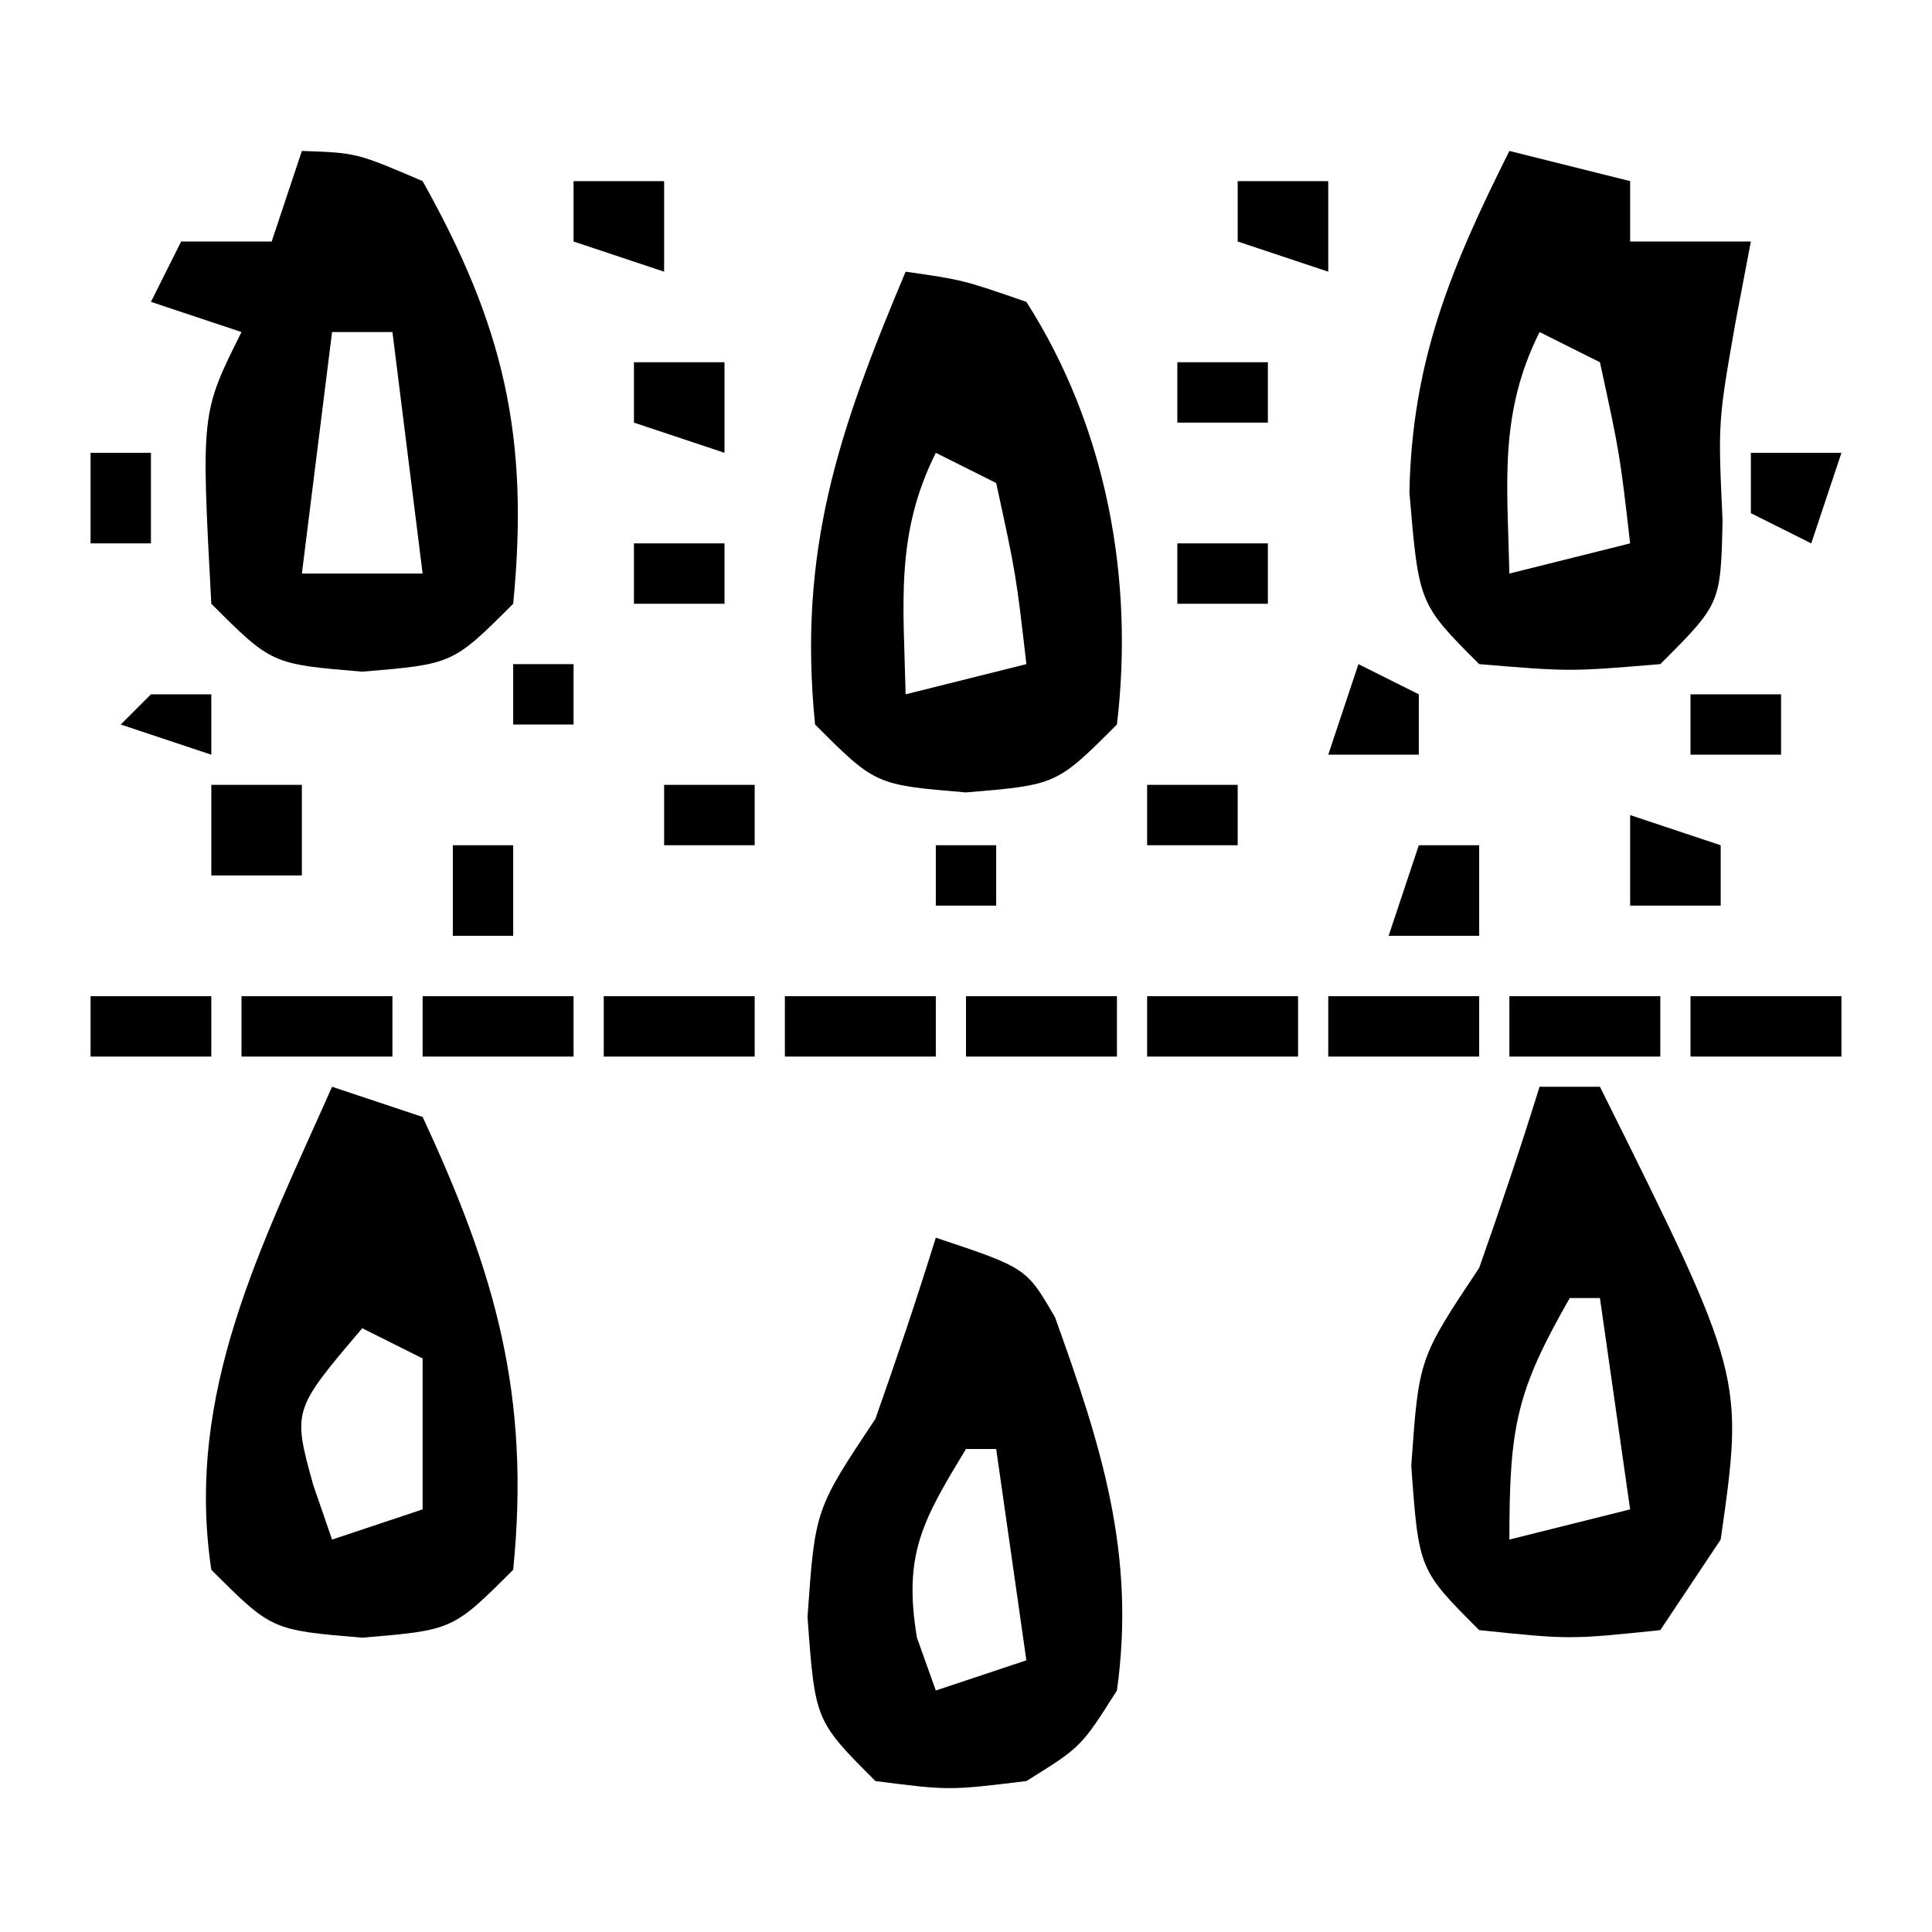
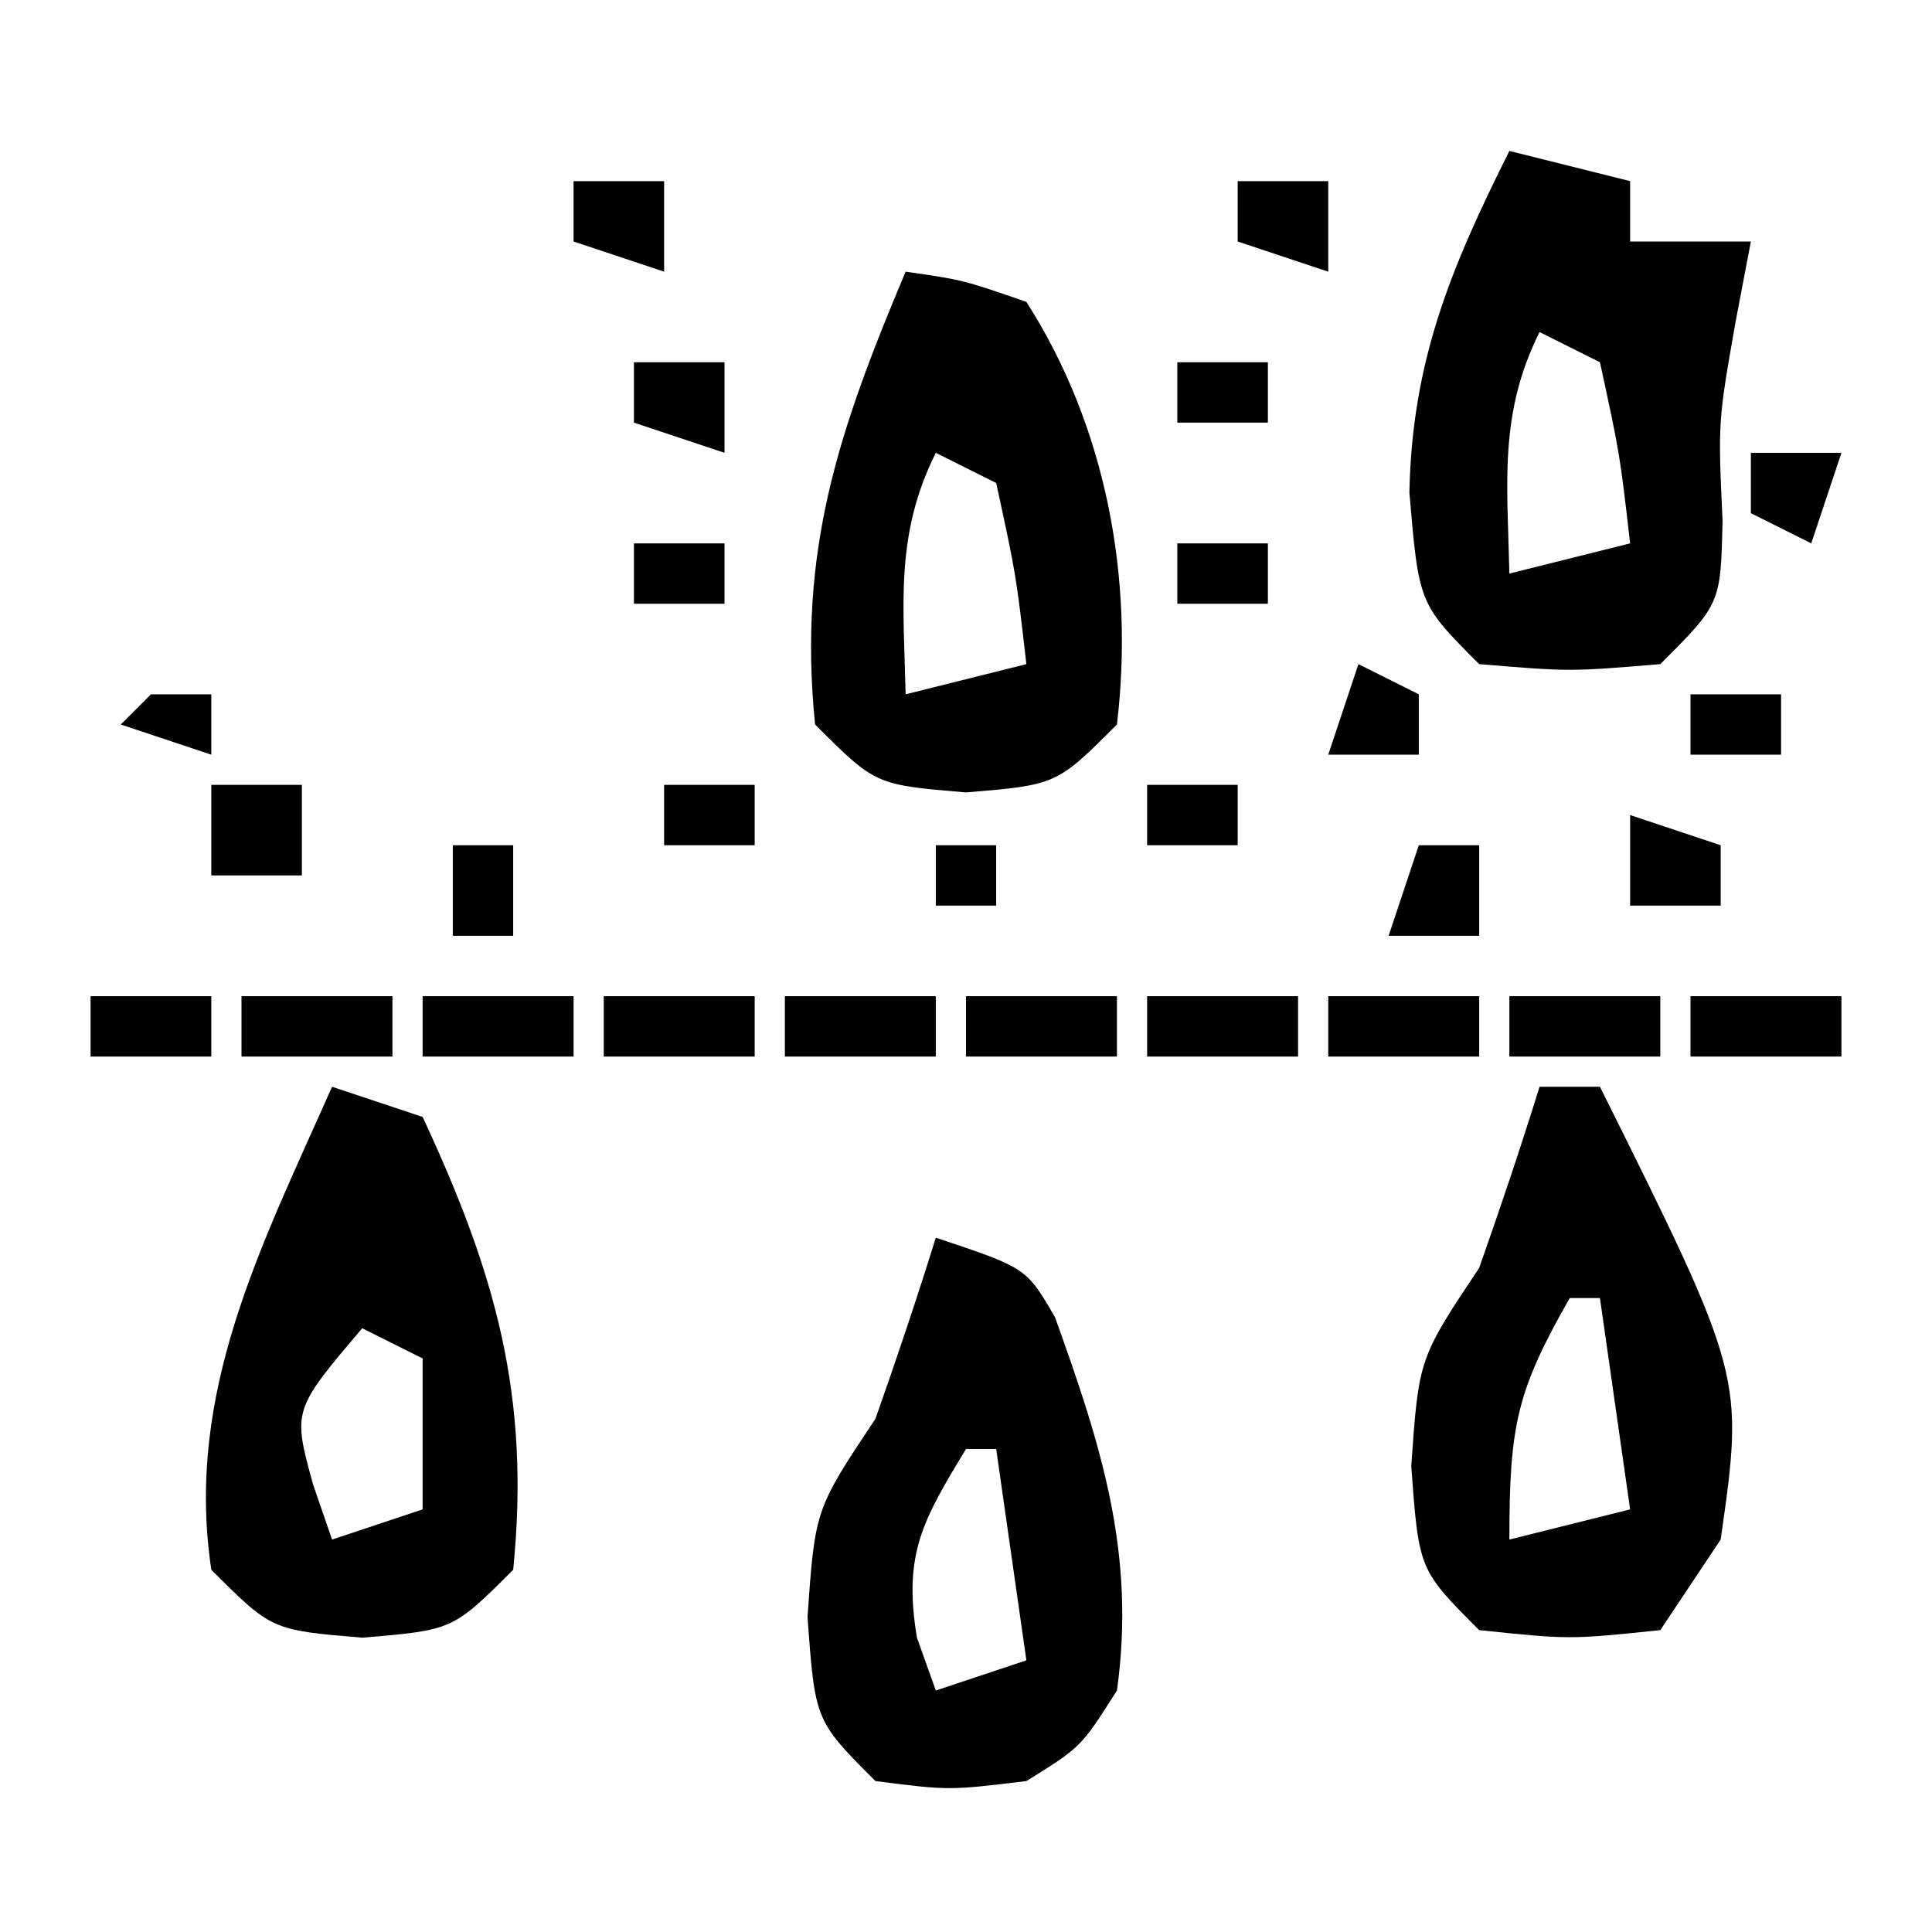
<svg xmlns="http://www.w3.org/2000/svg" width="64" height="64">
  <path d="M0 0 C1.32 0.33 2.64 0.66 4 1 C4 1.66 4 2.32 4 3 C5.32 3 6.64 3 8 3 C7.835 3.866 7.67 4.732 7.5 5.625 C6.91 8.967 6.91 8.967 7.062 12.25 C7 15 7 15 5 17 C2 17.25 2 17.25 -1 17 C-3 15 -3 15 -3.312 11.312 C-3.225 6.953 -1.937 3.873 0 0 Z M1 6 C-0.354 8.709 -0.065 11.009 0 14 C1.32 13.67 2.64 13.34 4 13 C3.658 10.029 3.658 10.029 3 7 C2.34 6.67 1.68 6.34 1 6 Z " fill="#000000" transform="translate(50,5)" />
-   <path d="M0 0 C1.812 0.062 1.812 0.062 4 1 C6.677 5.78 7.545 9.442 7 15 C5 17 5 17 2 17.25 C-1 17 -1 17 -3 15 C-3.339 8.677 -3.339 8.677 -2 6 C-2.99 5.67 -3.98 5.34 -5 5 C-4.67 4.34 -4.34 3.68 -4 3 C-3.01 3 -2.02 3 -1 3 C-0.67 2.01 -0.34 1.02 0 0 Z M1 6 C0.67 8.64 0.34 11.28 0 14 C1.32 14 2.64 14 4 14 C3.67 11.36 3.34 8.72 3 6 C2.34 6 1.68 6 1 6 Z " fill="#000000" transform="translate(10,5)" />
  <path d="M0 0 C0.99 0.33 1.98 0.66 3 1 C5.404 6.164 6.578 10.224 6 16 C4 18 4 18 1 18.25 C-2 18 -2 18 -4 16 C-4.882 10.123 -2.326 5.253 0 0 Z M1 8 C-1.307 10.715 -1.307 10.715 -0.625 13.188 C-0.419 13.786 -0.212 14.384 0 15 C0.99 14.67 1.98 14.34 3 14 C3 12.35 3 10.7 3 9 C2.34 8.67 1.68 8.34 1 8 Z " fill="#000000" transform="translate(11,36)" />
  <path d="M0 0 C3 1 3 1 3.949 2.637 C5.467 6.853 6.634 10.458 6 15 C4.812 16.875 4.812 16.875 3 18 C0.438 18.312 0.438 18.312 -2 18 C-4 16 -4 16 -4.25 12.562 C-4 9 -4 9 -2 6 C-1.298 4.012 -0.626 2.013 0 0 Z M1 7 C-0.429 9.354 -1.087 10.48 -0.625 13.25 C-0.419 13.828 -0.212 14.405 0 15 C0.99 14.67 1.98 14.34 3 14 C2.67 11.69 2.34 9.38 2 7 C1.67 7 1.34 7 1 7 Z " fill="#000000" transform="translate(31,41)" />
  <path d="M0 0 C0.66 0 1.32 0 2 0 C6.773 9.589 6.773 9.589 6 15 C5.01 16.485 5.01 16.485 4 18 C1 18.312 1 18.312 -2 18 C-4 16 -4 16 -4.25 12.562 C-4 9 -4 9 -2 6 C-1.298 4.012 -0.626 2.013 0 0 Z M1 7 C-0.765 10.088 -1 11.233 -1 15 C0.32 14.67 1.64 14.34 3 14 C2.67 11.69 2.34 9.38 2 7 C1.67 7 1.34 7 1 7 Z " fill="#000000" transform="translate(51,36)" />
  <path d="M0 0 C1.891 0.27 1.891 0.27 4 1 C6.648 5.14 7.576 10.164 7 15 C5 17 5 17 2 17.25 C-1 17 -1 17 -3 15 C-3.579 9.21 -2.205 5.238 0 0 Z M1 6 C-0.354 8.709 -0.065 11.009 0 14 C1.32 13.67 2.64 13.34 4 13 C3.658 10.029 3.658 10.029 3 7 C2.34 6.67 1.68 6.34 1 6 Z " fill="#000000" transform="translate(30,9)" />
  <path d="M0 0 C1.65 0 3.3 0 5 0 C5 0.66 5 1.32 5 2 C3.35 2 1.7 2 0 2 C0 1.34 0 0.68 0 0 Z " fill="#000000" transform="translate(56,33)" />
  <path d="M0 0 C1.65 0 3.3 0 5 0 C5 0.66 5 1.32 5 2 C3.35 2 1.7 2 0 2 C0 1.34 0 0.68 0 0 Z " fill="#000000" transform="translate(50,33)" />
  <path d="M0 0 C1.65 0 3.3 0 5 0 C5 0.66 5 1.32 5 2 C3.35 2 1.7 2 0 2 C0 1.34 0 0.68 0 0 Z " fill="#000000" transform="translate(44,33)" />
  <path d="M0 0 C1.65 0 3.3 0 5 0 C5 0.66 5 1.32 5 2 C3.35 2 1.7 2 0 2 C0 1.34 0 0.68 0 0 Z " fill="#000000" transform="translate(38,33)" />
  <path d="M0 0 C1.65 0 3.3 0 5 0 C5 0.66 5 1.32 5 2 C3.35 2 1.7 2 0 2 C0 1.34 0 0.68 0 0 Z " fill="#000000" transform="translate(32,33)" />
  <path d="M0 0 C1.65 0 3.3 0 5 0 C5 0.66 5 1.32 5 2 C3.35 2 1.7 2 0 2 C0 1.34 0 0.68 0 0 Z " fill="#000000" transform="translate(26,33)" />
  <path d="M0 0 C1.65 0 3.3 0 5 0 C5 0.66 5 1.32 5 2 C3.35 2 1.7 2 0 2 C0 1.34 0 0.68 0 0 Z " fill="#000000" transform="translate(20,33)" />
  <path d="M0 0 C1.65 0 3.3 0 5 0 C5 0.66 5 1.32 5 2 C3.35 2 1.7 2 0 2 C0 1.34 0 0.68 0 0 Z " fill="#000000" transform="translate(14,33)" />
  <path d="M0 0 C1.65 0 3.3 0 5 0 C5 0.66 5 1.32 5 2 C3.35 2 1.7 2 0 2 C0 1.34 0 0.68 0 0 Z " fill="#000000" transform="translate(8,33)" />
  <path d="M0 0 C0.99 0 1.98 0 3 0 C3 0.99 3 1.98 3 3 C2.01 3 1.02 3 0 3 C0 2.01 0 1.02 0 0 Z " fill="#000000" transform="translate(7,26)" />
  <path d="M0 0 C1.32 0 2.64 0 4 0 C4 0.66 4 1.32 4 2 C2.68 2 1.36 2 0 2 C0 1.34 0 0.68 0 0 Z " fill="#000000" transform="translate(3,33)" />
  <path d="M0 0 C0.66 0 1.32 0 2 0 C2 0.99 2 1.98 2 3 C1.01 3 0.02 3 -1 3 C-0.67 2.01 -0.34 1.02 0 0 Z " fill="#000000" transform="translate(47,28)" />
  <path d="M0 0 C0.99 0.33 1.98 0.66 3 1 C3 1.66 3 2.32 3 3 C2.01 3 1.02 3 0 3 C0 2.01 0 1.02 0 0 Z " fill="#000000" transform="translate(54,27)" />
  <path d="M0 0 C0.99 0 1.98 0 3 0 C3 0.99 3 1.98 3 3 C2.01 2.67 1.02 2.34 0 2 C0 1.34 0 0.68 0 0 Z " fill="#000000" transform="translate(21,12)" />
  <path d="M0 0 C0.99 0 1.98 0 3 0 C3 0.99 3 1.98 3 3 C2.01 2.67 1.02 2.34 0 2 C0 1.34 0 0.68 0 0 Z " fill="#000000" transform="translate(41,6)" />
  <path d="M0 0 C0.99 0 1.98 0 3 0 C3 0.99 3 1.98 3 3 C2.01 2.67 1.02 2.34 0 2 C0 1.34 0 0.68 0 0 Z " fill="#000000" transform="translate(19,6)" />
  <path d="M0 0 C0.66 0.33 1.32 0.66 2 1 C2 1.66 2 2.32 2 3 C1.01 3 0.02 3 -1 3 C-0.67 2.01 -0.34 1.02 0 0 Z " fill="#000000" transform="translate(45,22)" />
  <path d="M0 0 C0.99 0 1.98 0 3 0 C2.67 0.99 2.34 1.98 2 3 C1.34 2.67 0.68 2.34 0 2 C0 1.34 0 0.68 0 0 Z " fill="#000000" transform="translate(58,15)" />
  <path d="M0 0 C0.66 0 1.32 0 2 0 C2 0.99 2 1.98 2 3 C1.34 3 0.68 3 0 3 C0 2.01 0 1.02 0 0 Z " fill="#000000" transform="translate(15,28)" />
  <path d="M0 0 C0.99 0 1.98 0 3 0 C3 0.66 3 1.32 3 2 C2.01 2 1.02 2 0 2 C0 1.34 0 0.68 0 0 Z " fill="#000000" transform="translate(38,26)" />
  <path d="M0 0 C0.99 0 1.98 0 3 0 C3 0.66 3 1.32 3 2 C2.01 2 1.02 2 0 2 C0 1.34 0 0.68 0 0 Z " fill="#000000" transform="translate(22,26)" />
  <path d="M0 0 C0.99 0 1.98 0 3 0 C3 0.66 3 1.32 3 2 C2.01 2 1.02 2 0 2 C0 1.34 0 0.68 0 0 Z " fill="#000000" transform="translate(56,23)" />
  <path d="M0 0 C0.99 0 1.98 0 3 0 C3 0.66 3 1.32 3 2 C2.01 2 1.02 2 0 2 C0 1.34 0 0.68 0 0 Z " fill="#000000" transform="translate(39,18)" />
  <path d="M0 0 C0.99 0 1.98 0 3 0 C3 0.66 3 1.32 3 2 C2.01 2 1.02 2 0 2 C0 1.34 0 0.68 0 0 Z " fill="#000000" transform="translate(21,18)" />
-   <path d="M0 0 C0.66 0 1.32 0 2 0 C2 0.99 2 1.98 2 3 C1.34 3 0.68 3 0 3 C0 2.01 0 1.02 0 0 Z " fill="#000000" transform="translate(3,15)" />
  <path d="M0 0 C0.99 0 1.98 0 3 0 C3 0.66 3 1.32 3 2 C2.01 2 1.02 2 0 2 C0 1.34 0 0.68 0 0 Z " fill="#000000" transform="translate(39,12)" />
  <path d="M0 0 C0.66 0 1.32 0 2 0 C2 0.66 2 1.32 2 2 C1.01 1.67 0.02 1.34 -1 1 C-0.67 0.67 -0.34 0.34 0 0 Z " fill="#000000" transform="translate(5,23)" />
  <path d="M0 0 C0.66 0 1.32 0 2 0 C2 0.66 2 1.32 2 2 C1.34 2 0.68 2 0 2 C0 1.34 0 0.68 0 0 Z " fill="#000000" transform="translate(31,28)" />
-   <path d="M0 0 C0.66 0 1.32 0 2 0 C2 0.66 2 1.32 2 2 C1.34 2 0.68 2 0 2 C0 1.34 0 0.68 0 0 Z " fill="#000000" transform="translate(17,22)" />
</svg>